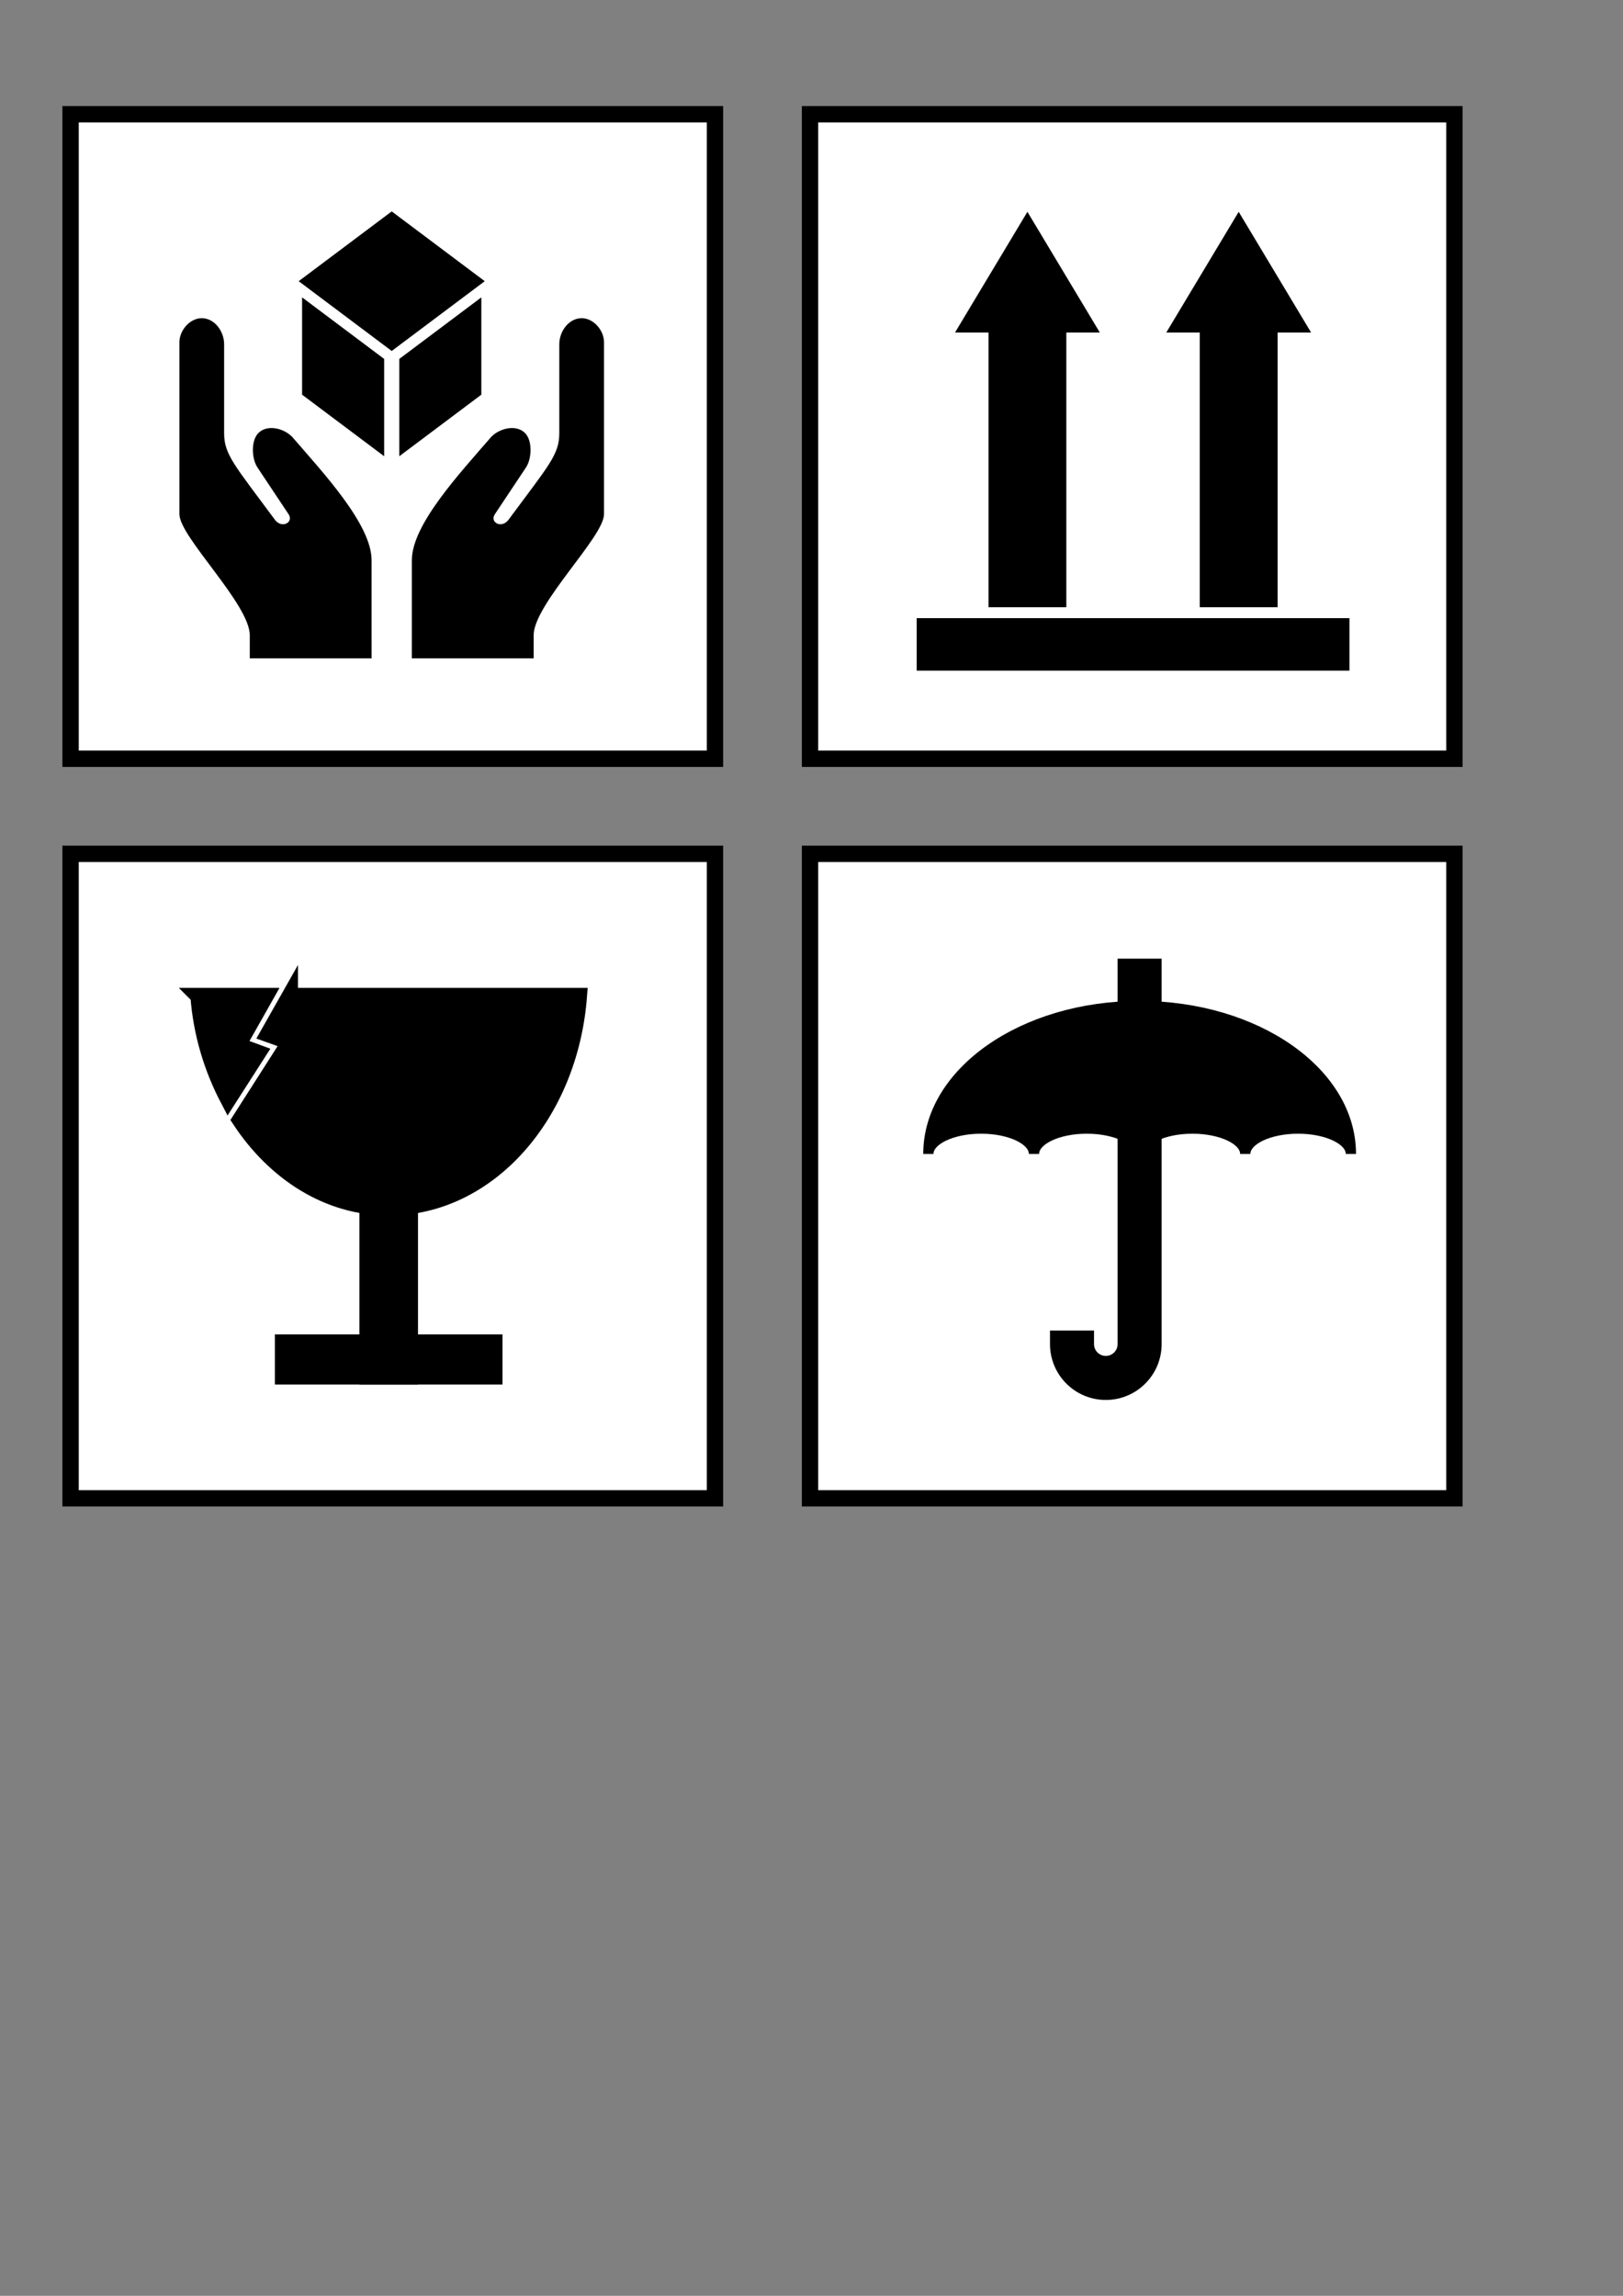
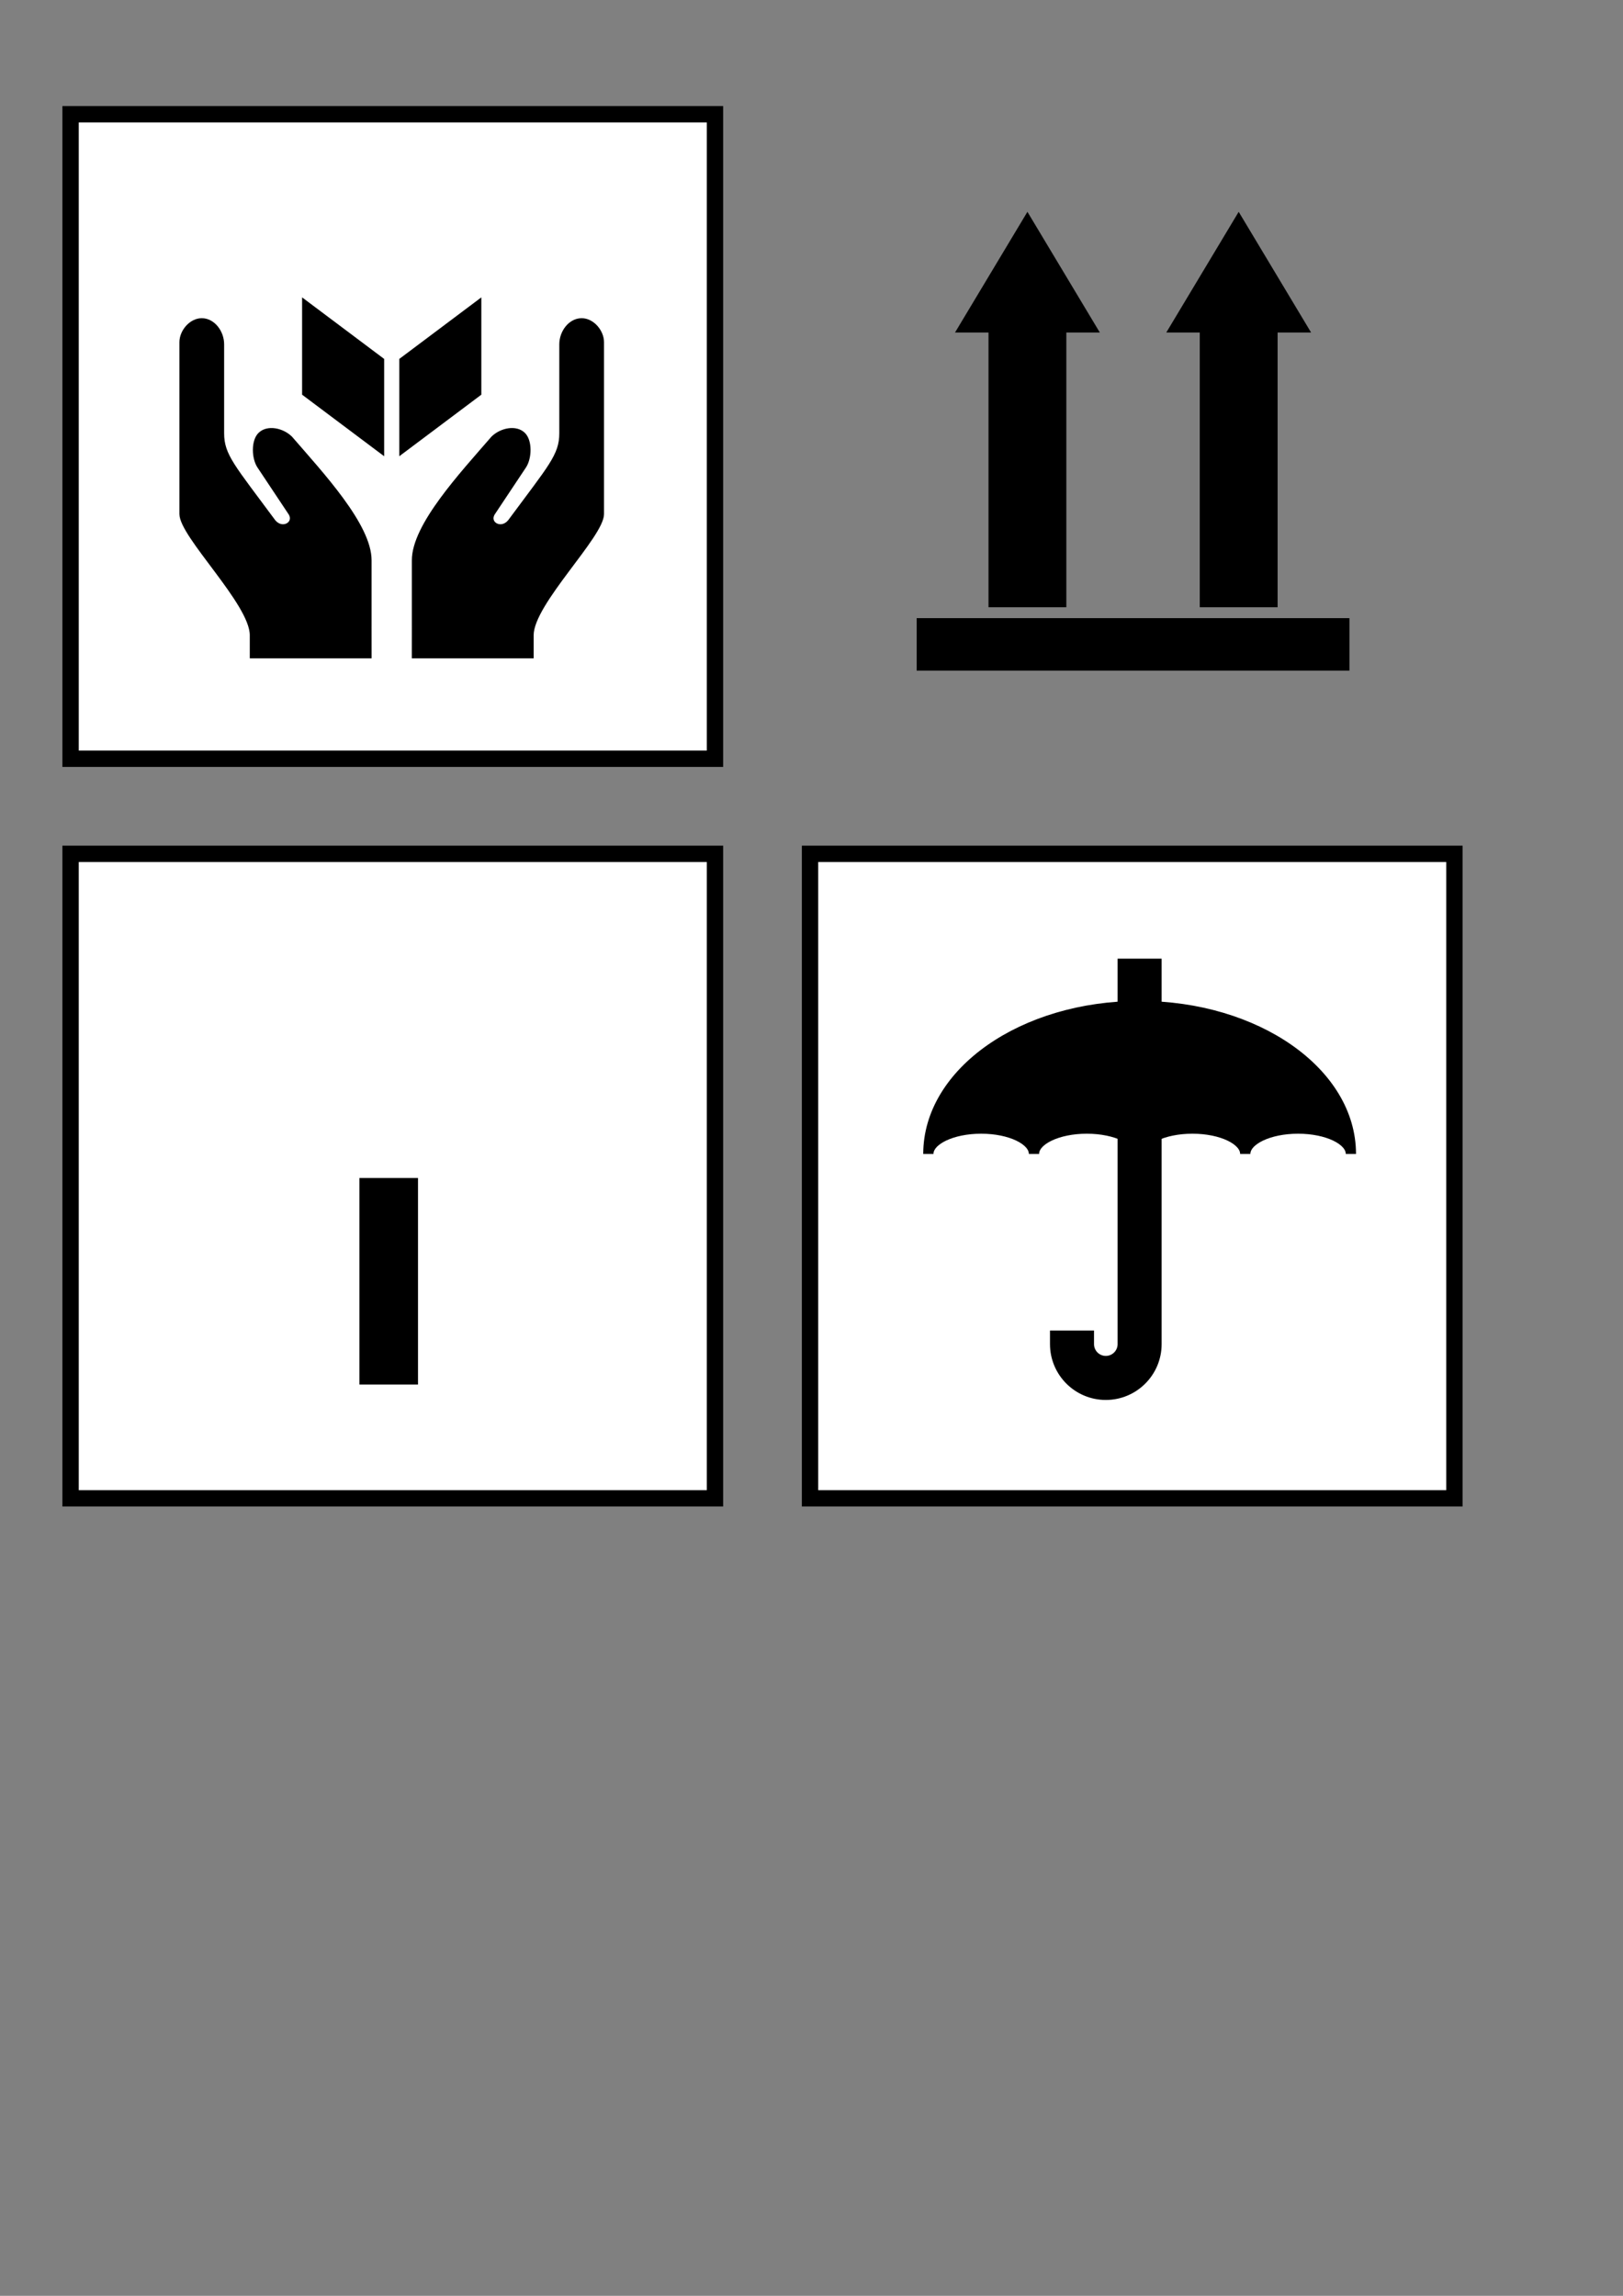
<svg xmlns="http://www.w3.org/2000/svg" width="793.701" height="1122.52">
  <rect width="100%" height="100%" fill="#808080" stroke="none" />
  <g>
    <title>Layer 1</title>
    <g stroke="null" id="layer1">
      <g stroke="null" id="g2094">
        <g stroke="null" id="g2087">
          <rect stroke="#000000" fill="#ffffff" stroke-width="8" stroke-miterlimit="4" y="417.475" x="34.519" width="315.126" id="rect2037" height="315.122" />
          <g stroke="null" id="g2098">
-             <path stroke="null" fill="#000000" stroke-width="8" stroke-miterlimit="4" id="path2059" d="m97.1,487.022c1.401,18.537 6.72,35.52 14.529,50.432l14.529,-22.665l-4.197,-1.55l-5.812,-2.066l3.035,-5.295l10.655,-18.856l-32.739,0zm44.621,0l-10.526,18.597l4.52,1.614l6.135,2.196l-3.487,5.424l-20.922,32.739c17.073,25.914 43.104,42.748 72.646,42.748c48.881,0 88.617,-45.505 92.986,-103.318l-141.352,0z" />
            <rect stroke="null" fill="#000000" stroke-width="8" stroke-miterlimit="4" y="579.982" x="179.754" width="20.664" id="rect2072" height="92.986" />
-             <rect stroke="null" fill="#000000" stroke-width="8" stroke-miterlimit="4" y="656.437" x="138.427" width="103.318" id="rect2074" height="16.531" />
          </g>
        </g>
        <g stroke="null" id="g2072">
-           <rect stroke="#000000" fill="#ffffff" stroke-width="8" stroke-miterlimit="4" y="55.861" x="396.132" width="315.121" id="rect2035" height="315.122" />
          <g stroke="null" id="g2109">
            <rect stroke="null" fill="#000000" stroke-width="5" stroke-miterlimit="4" y="304.734" x="450.781" width="206.636" id="rect2099" height="20.664" />
            <rect stroke="null" fill="#000000" stroke-width="5" stroke-miterlimit="4" y="149.757" x="485.909" width="33.062" id="rect2101" height="144.646" />
            <path stroke="null" fill="#000000" stroke-width="5" stroke-miterlimit="4" id="path2103" d="m533.436,160.088l-30.995,0l-30.995,0l15.498,-25.83l15.498,-25.83l15.498,25.83l15.498,25.83z" />
            <rect stroke="null" fill="#000000" stroke-width="5" stroke-miterlimit="4" y="149.757" x="589.227" width="33.062" id="rect2105" height="144.646" />
            <path stroke="null" fill="#000000" stroke-width="5" stroke-miterlimit="4" id="path2107" d="m636.754,160.088l-30.995,0l-30.995,0l15.498,-25.83l15.498,-25.83l15.498,25.83l15.498,25.83z" />
          </g>
        </g>
        <g stroke="null" id="g2081">
          <rect stroke="#000000" fill="#ffffff" stroke-width="8" stroke-miterlimit="4" y="417.475" x="396.132" width="315.121" id="rect2039" height="315.122" />
          <g stroke="null" id="g2144">
            <path stroke="null" fill="#000000" stroke-width="5" stroke-miterlimit="4" id="path2116" d="m557.309,491.892c-57.032,0 -103.318,32.401 -103.318,72.323c0,-6.844 11.572,-12.398 25.83,-12.398c14.258,0 25.83,5.554 25.83,12.398c0,-6.844 11.572,-12.398 25.83,-12.398c14.258,0 25.83,5.554 25.83,12.398c0,-6.844 11.572,-12.398 25.83,-12.398c14.258,0 25.83,5.554 25.83,12.398c0,-6.844 11.572,-12.398 25.83,-12.398c14.258,0 25.83,5.554 25.83,12.398c0,-39.922 -46.287,-72.323 -103.318,-72.323z" />
            <path stroke="null" fill="#000000" stroke-width="5" stroke-miterlimit="4" id="rect2131" d="m549.043,471.229l0,185.973c0,4.563 -3.703,8.265 -8.265,8.265c-4.563,-0 -8.265,-3.703 -8.265,-8.265l0,-4.133l-16.531,0l0,4.133c0,13.688 11.109,24.796 24.796,24.796c13.688,0 24.796,-11.109 24.796,-24.796l0,-185.973l-16.531,0z" />
          </g>
        </g>
        <g stroke="null" id="g2062">
          <rect stroke="#000000" fill="#ffffff" stroke-width="8" stroke-miterlimit="4" y="55.861" x="34.519" width="315.126" id="rect1306" height="315.122" />
          <g stroke="null" id="g2054">
            <g stroke="null" id="g2177">
-               <path stroke="null" fill="#000000" stroke-width="5" stroke-miterlimit="4" id="rect2148" d="m150.235,137.484l41.327,-30.995l41.327,30.995l-41.327,30.995l-41.327,-30.995z" />
              <path stroke="null" fill="#000000" stroke-width="5" stroke-miterlimit="4" id="rect2170" d="m232.89,150.399l-35.128,26.346l0,41.327l35.128,-26.346l0,-41.327z" />
              <path stroke="null" fill="#000000" stroke-width="5" stroke-miterlimit="4" id="path2175" d="m150.235,150.399l35.128,26.346l0,41.327l-35.128,-26.346l0,-41.327z" />
            </g>
            <path stroke="null" fill="#000000" fill-rule="evenodd" stroke-width="1px" id="path1324" d="m181.216,305.51c0,-12.272 0,-19.312 0,-31.584c0,-17.269 -23.537,-42.445 -38.799,-60.094c-4.176,-4.117 -11.683,-5.714 -15.648,-1.805c-3.521,3.472 -3.256,12 -0.458,16.242c5.124,7.7 10.249,15.4 15.373,23.1c2.568,4.387 -3.734,7.939 -7.504,3.248c-19.681,-26.648 -25.071,-32.05 -25.071,-42.771c0,-21.897 0,-21.596 0,-43.493c0,-6.269 -4.585,-12.272 -10.443,-12.272c-5.575,0 -10.423,5.773 -10.423,11.215c0,35.372 0,48.693 0,84.065c0,10.895 34.407,43.849 34.407,59.201c0,3.609 0,7.219 0,10.828c19.526,0 39.053,0 58.579,0c-0.005,-5.294 -0.01,-10.587 -0.014,-15.881z" />
            <path stroke="null" fill="#000000" fill-rule="evenodd" stroke-width="1px" id="path2052" d="m201.908,305.51c0,-12.272 0,-19.312 0,-31.584c0,-17.269 23.537,-42.445 38.799,-60.094c4.176,-4.117 11.683,-5.714 15.648,-1.805c3.521,3.472 3.256,12 0.458,16.242c-5.124,7.7 -10.249,15.4 -15.373,23.1c-2.568,4.387 3.734,7.939 7.504,3.248c19.681,-26.648 25.071,-32.05 25.071,-42.771c0,-21.897 0,-21.596 0,-43.493c0,-6.269 4.585,-12.272 10.443,-12.272c5.575,0 10.423,5.773 10.423,11.215c0,35.372 0,48.693 0,84.065c0,10.895 -34.407,43.849 -34.407,59.201c0,3.609 0,7.219 0,10.828c-19.526,0 -39.053,0 -58.579,0c0.005,-5.294 0.01,-10.587 0.014,-15.881z" />
          </g>
        </g>
      </g>
    </g>
  </g>
</svg>